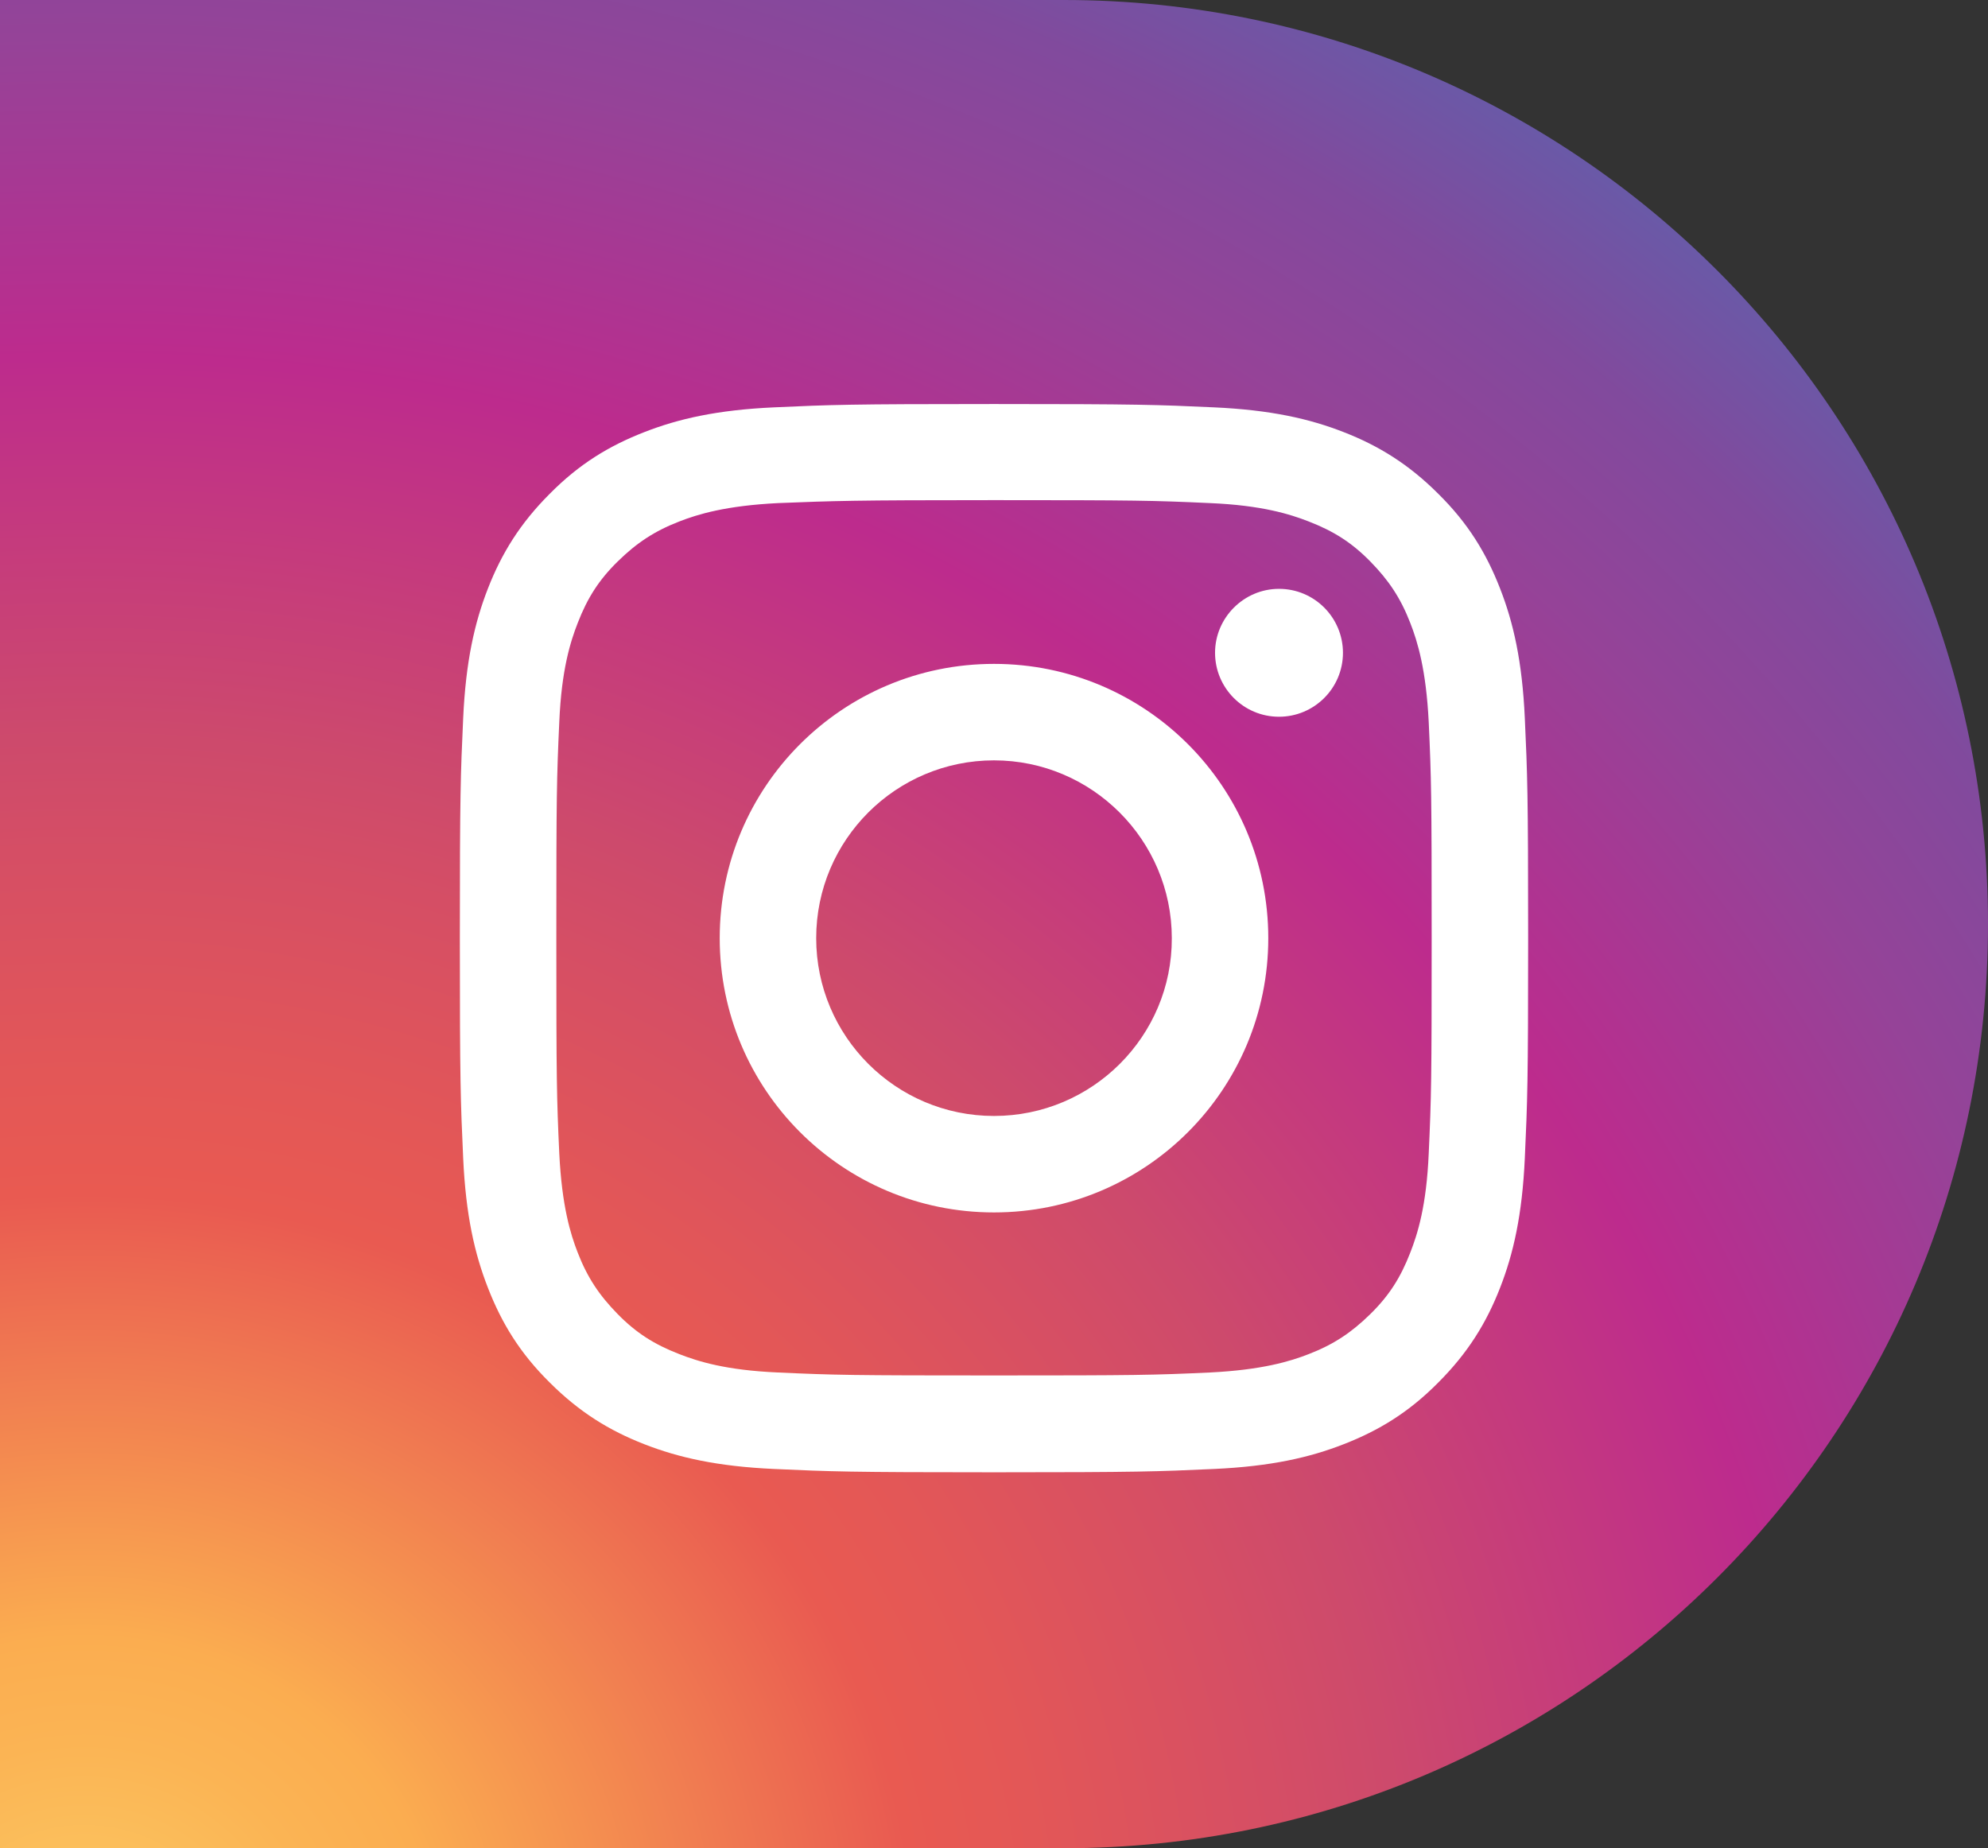
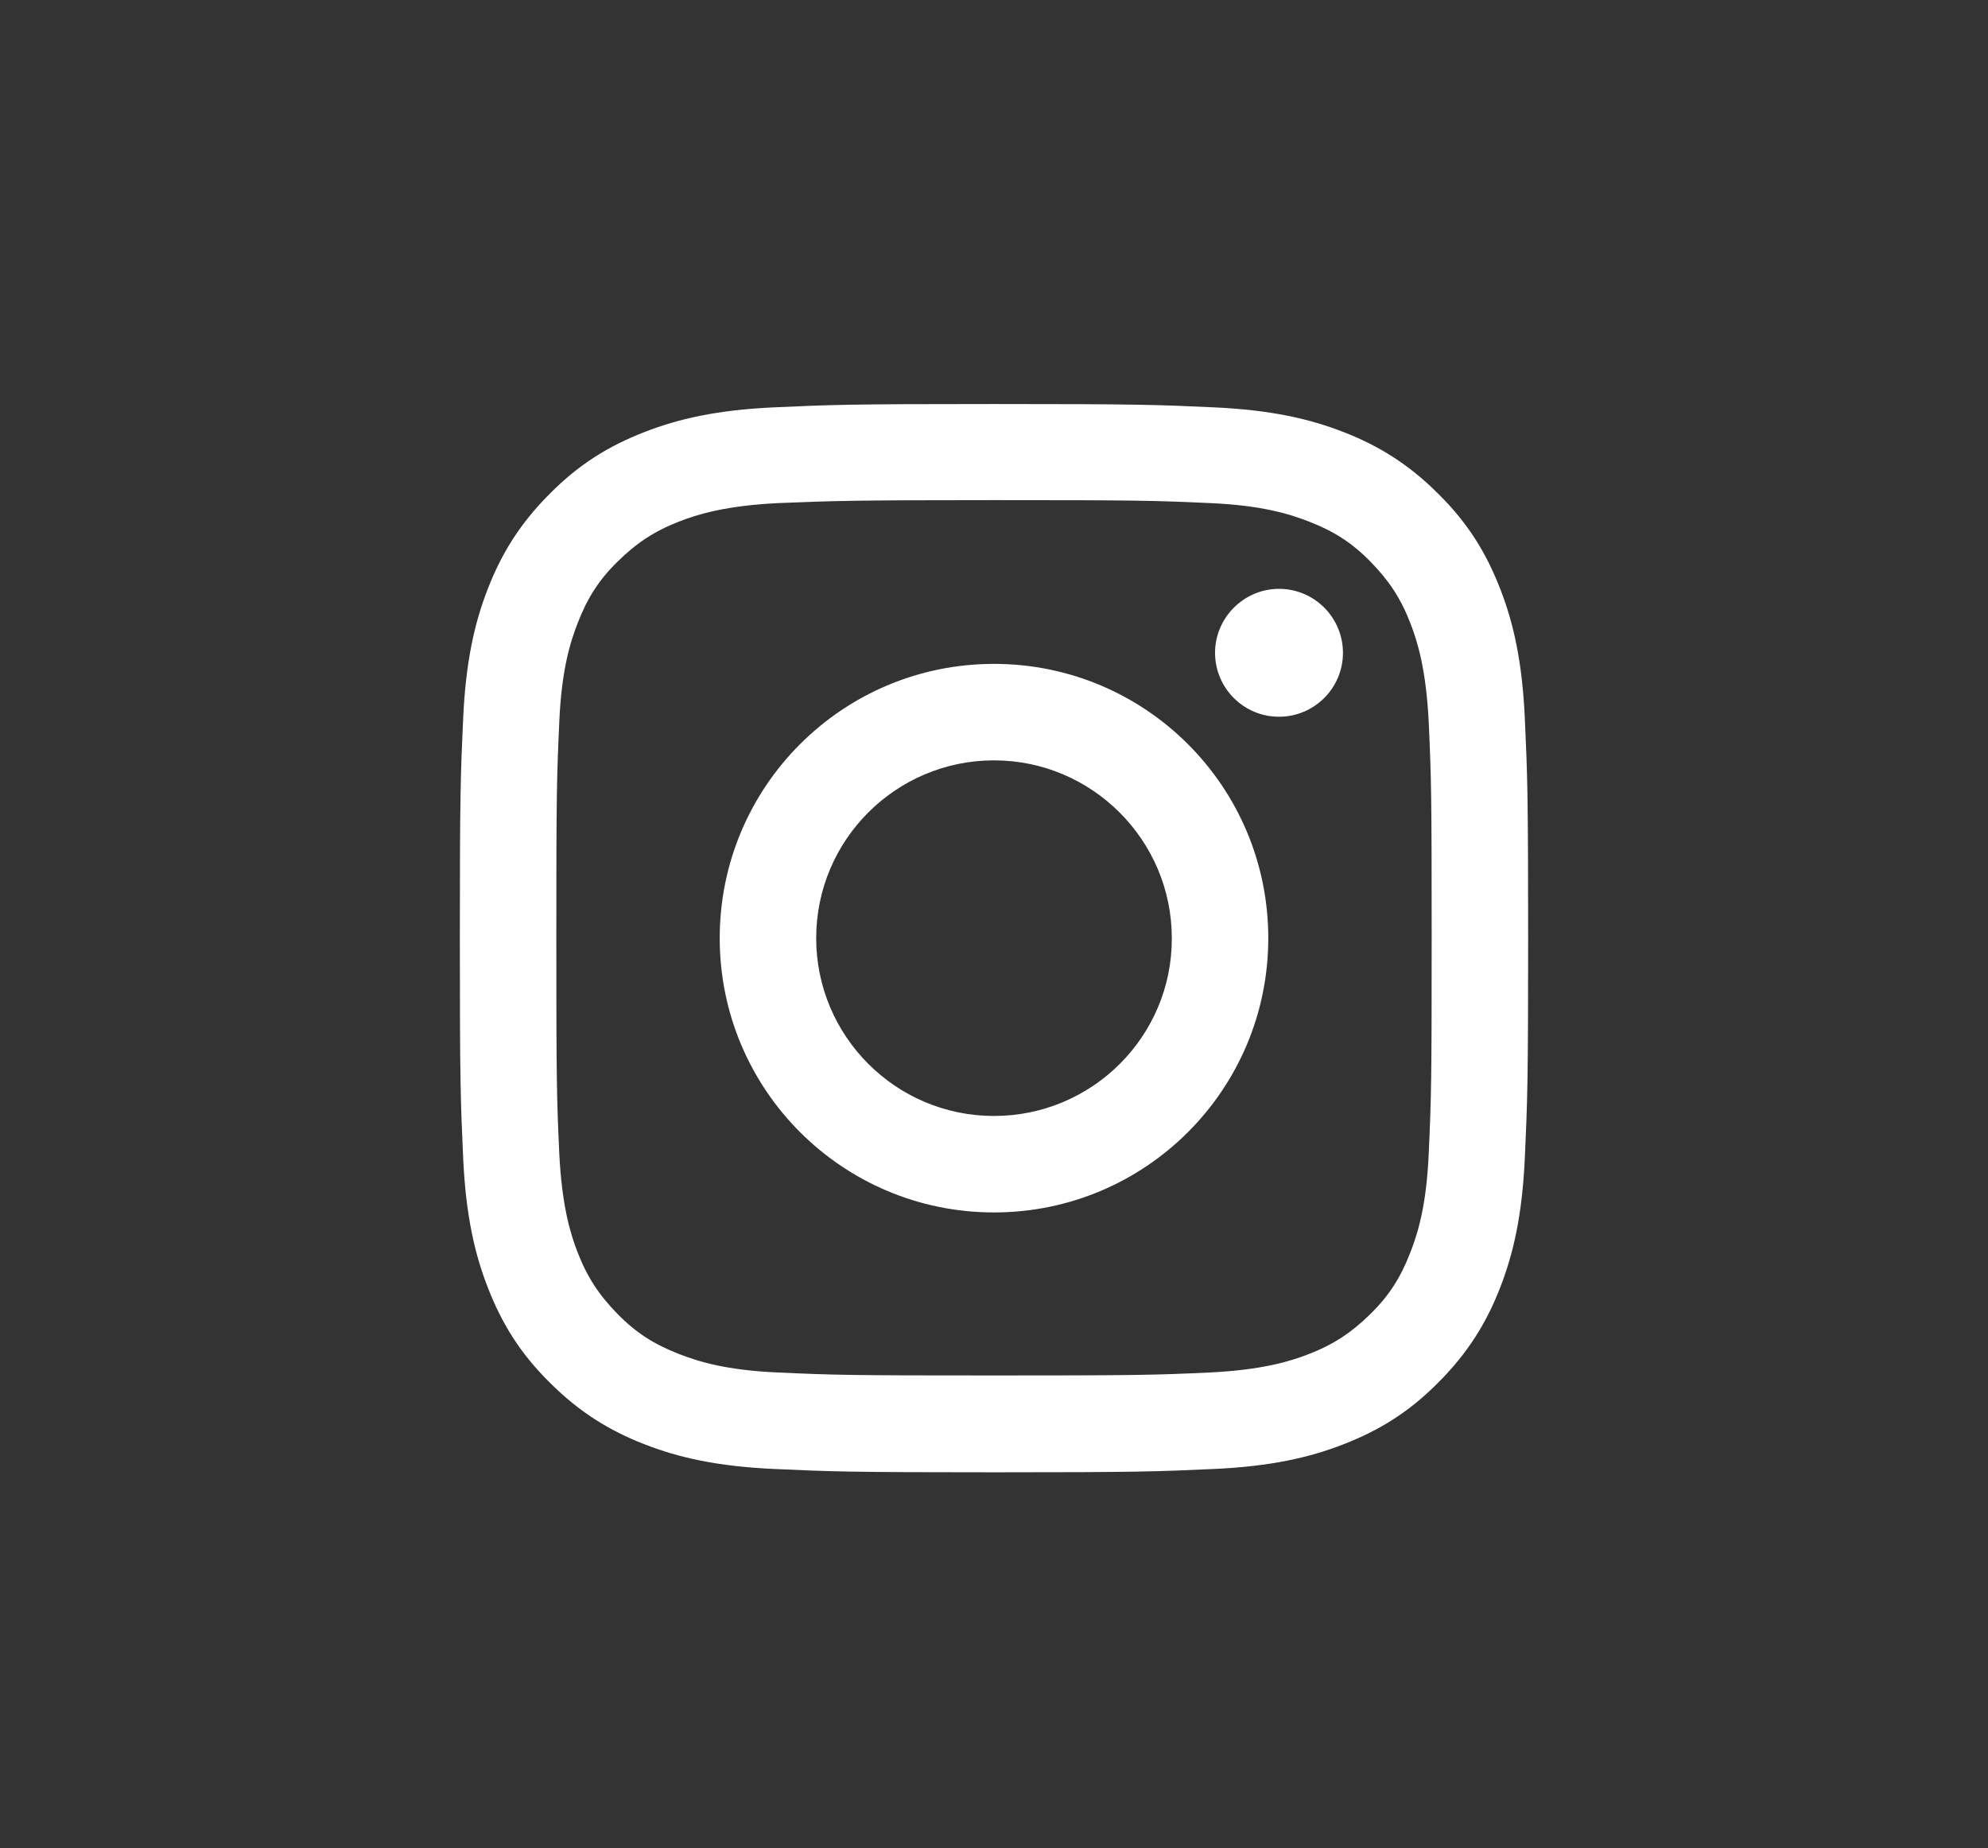
<svg xmlns="http://www.w3.org/2000/svg" xmlns:xlink="http://www.w3.org/1999/xlink" version="1.1" id="Layer_1" x="0px" y="0px" viewBox="0 0 53.78 50" style="enable-background:new 0 0 53.78 50;" xml:space="preserve">
  <rect x="0" y="0" width="53.78" height="50" fill="#333333" stroke="none" />
  <g>
    <defs>
-       <path id="SVGID_1_" d="M28.78,0H0v50h28.78c13.81,0,25-11.19,25-25C53.78,11.19,42.59,0,28.78,0z" />
-     </defs>
+       </defs>
    <clipPath id="SVGID_00000074443285902247448820000009183998189195270558_">
      <use xlink:href="#SVGID_1_" style="overflow:visible;" />
    </clipPath>
    <radialGradient id="SVGID_00000178191822543641699000000008019330877799727749_" cx="1.761" cy="44.033" r="54.546" gradientTransform="matrix(1.3 0 0 1.208 0 1.350070e-05)" gradientUnits="userSpaceOnUse">
      <stop offset="0" style="stop-color:#FDCC65" />
      <stop offset="0.024" style="stop-color:#FCC560" />
      <stop offset="0.092" style="stop-color:#FBB454" />
      <stop offset="0.135" style="stop-color:#FBAD50" />
      <stop offset="0.317" style="stop-color:#E95A51" />
      <stop offset="0.366" style="stop-color:#E35757" />
      <stop offset="0.458" style="stop-color:#D54E65" />
      <stop offset="0.504" style="stop-color:#CD4A6C" />
      <stop offset="0.595" style="stop-color:#C4397F" />
      <stop offset="0.661" style="stop-color:#BD2B8D" />
      <stop offset="0.792" style="stop-color:#954398" />
      <stop offset="0.871" style="stop-color:#814A9D" />
      <stop offset="1" style="stop-color:#5368B1" />
    </radialGradient>
    <rect x="0" y="0" style="clip-path:url(#SVGID_00000074443285902247448820000009183998189195270558_);fill:url(#SVGID_00000178191822543641699000000008019330877799727749_);" width="53.78" height="50" />
  </g>
  <g>
    <path style="fill:#FFFFFF;" d="M26.89,13.53c3.86,0,4.31,0.01,5.84,0.08c1.41,0.06,2.17,0.3,2.68,0.5   c0.67,0.26,1.16,0.57,1.66,1.08s0.82,0.99,1.08,1.66c0.2,0.51,0.43,1.27,0.5,2.68c0.07,1.52,0.08,1.98,0.08,5.84   s-0.01,4.31-0.08,5.84c-0.06,1.41-0.3,2.17-0.5,2.68c-0.26,0.67-0.57,1.16-1.08,1.66s-0.99,0.82-1.66,1.08   c-0.51,0.2-1.27,0.43-2.68,0.5c-1.52,0.07-1.98,0.08-5.84,0.08s-4.31-0.01-5.84-0.08c-1.41-0.06-2.17-0.3-2.68-0.5   c-0.67-0.26-1.16-0.57-1.66-1.08s-0.82-0.99-1.08-1.66c-0.2-0.51-0.43-1.27-0.5-2.68c-0.07-1.52-0.08-1.98-0.08-5.84   s0.01-4.31,0.08-5.84c0.06-1.41,0.3-2.17,0.5-2.68c0.26-0.67,0.57-1.16,1.08-1.66s0.99-0.82,1.66-1.08c0.51-0.2,1.27-0.43,2.68-0.5   C22.58,13.55,23.04,13.53,26.89,13.53 M26.89,10.93c-3.92,0-4.41,0.02-5.95,0.09c-1.54,0.07-2.59,0.31-3.51,0.67   c-0.95,0.37-1.76,0.86-2.56,1.67c-0.8,0.8-1.3,1.61-1.67,2.56c-0.36,0.92-0.6,1.97-0.67,3.51c-0.07,1.54-0.09,2.03-0.09,5.95   s0.02,4.41,0.09,5.95c0.07,1.54,0.31,2.59,0.67,3.51c0.37,0.95,0.86,1.76,1.67,2.56c0.8,0.8,1.61,1.3,2.56,1.67   c0.92,0.36,1.97,0.6,3.51,0.67c1.54,0.07,2.03,0.09,5.95,0.09s4.41-0.02,5.95-0.09c1.54-0.07,2.59-0.31,3.51-0.67   c0.95-0.37,1.76-0.86,2.56-1.67c0.8-0.8,1.3-1.61,1.67-2.56c0.36-0.92,0.6-1.97,0.67-3.51c0.07-1.54,0.09-2.03,0.09-5.95   s-0.02-4.41-0.09-5.95c-0.07-1.54-0.31-2.59-0.67-3.51c-0.37-0.95-0.86-1.76-1.67-2.56c-0.8-0.8-1.61-1.3-2.56-1.67   c-0.92-0.36-1.97-0.6-3.51-0.67C31.31,10.95,30.81,10.93,26.89,10.93z M26.89,17.96c-4.1,0-7.42,3.32-7.42,7.42   s3.32,7.42,7.42,7.42s7.42-3.32,7.42-7.42S30.99,17.96,26.89,17.96z M26.89,30.19c-2.66,0-4.81-2.16-4.81-4.81   c0-2.66,2.16-4.81,4.81-4.81s4.81,2.16,4.81,4.81C31.71,28.03,29.55,30.19,26.89,30.19z M36.33,17.66c0,0.96-0.78,1.73-1.73,1.73   c-0.96,0-1.73-0.78-1.73-1.73s0.78-1.73,1.73-1.73C35.56,15.93,36.33,16.71,36.33,17.66z" />
  </g>
</svg>